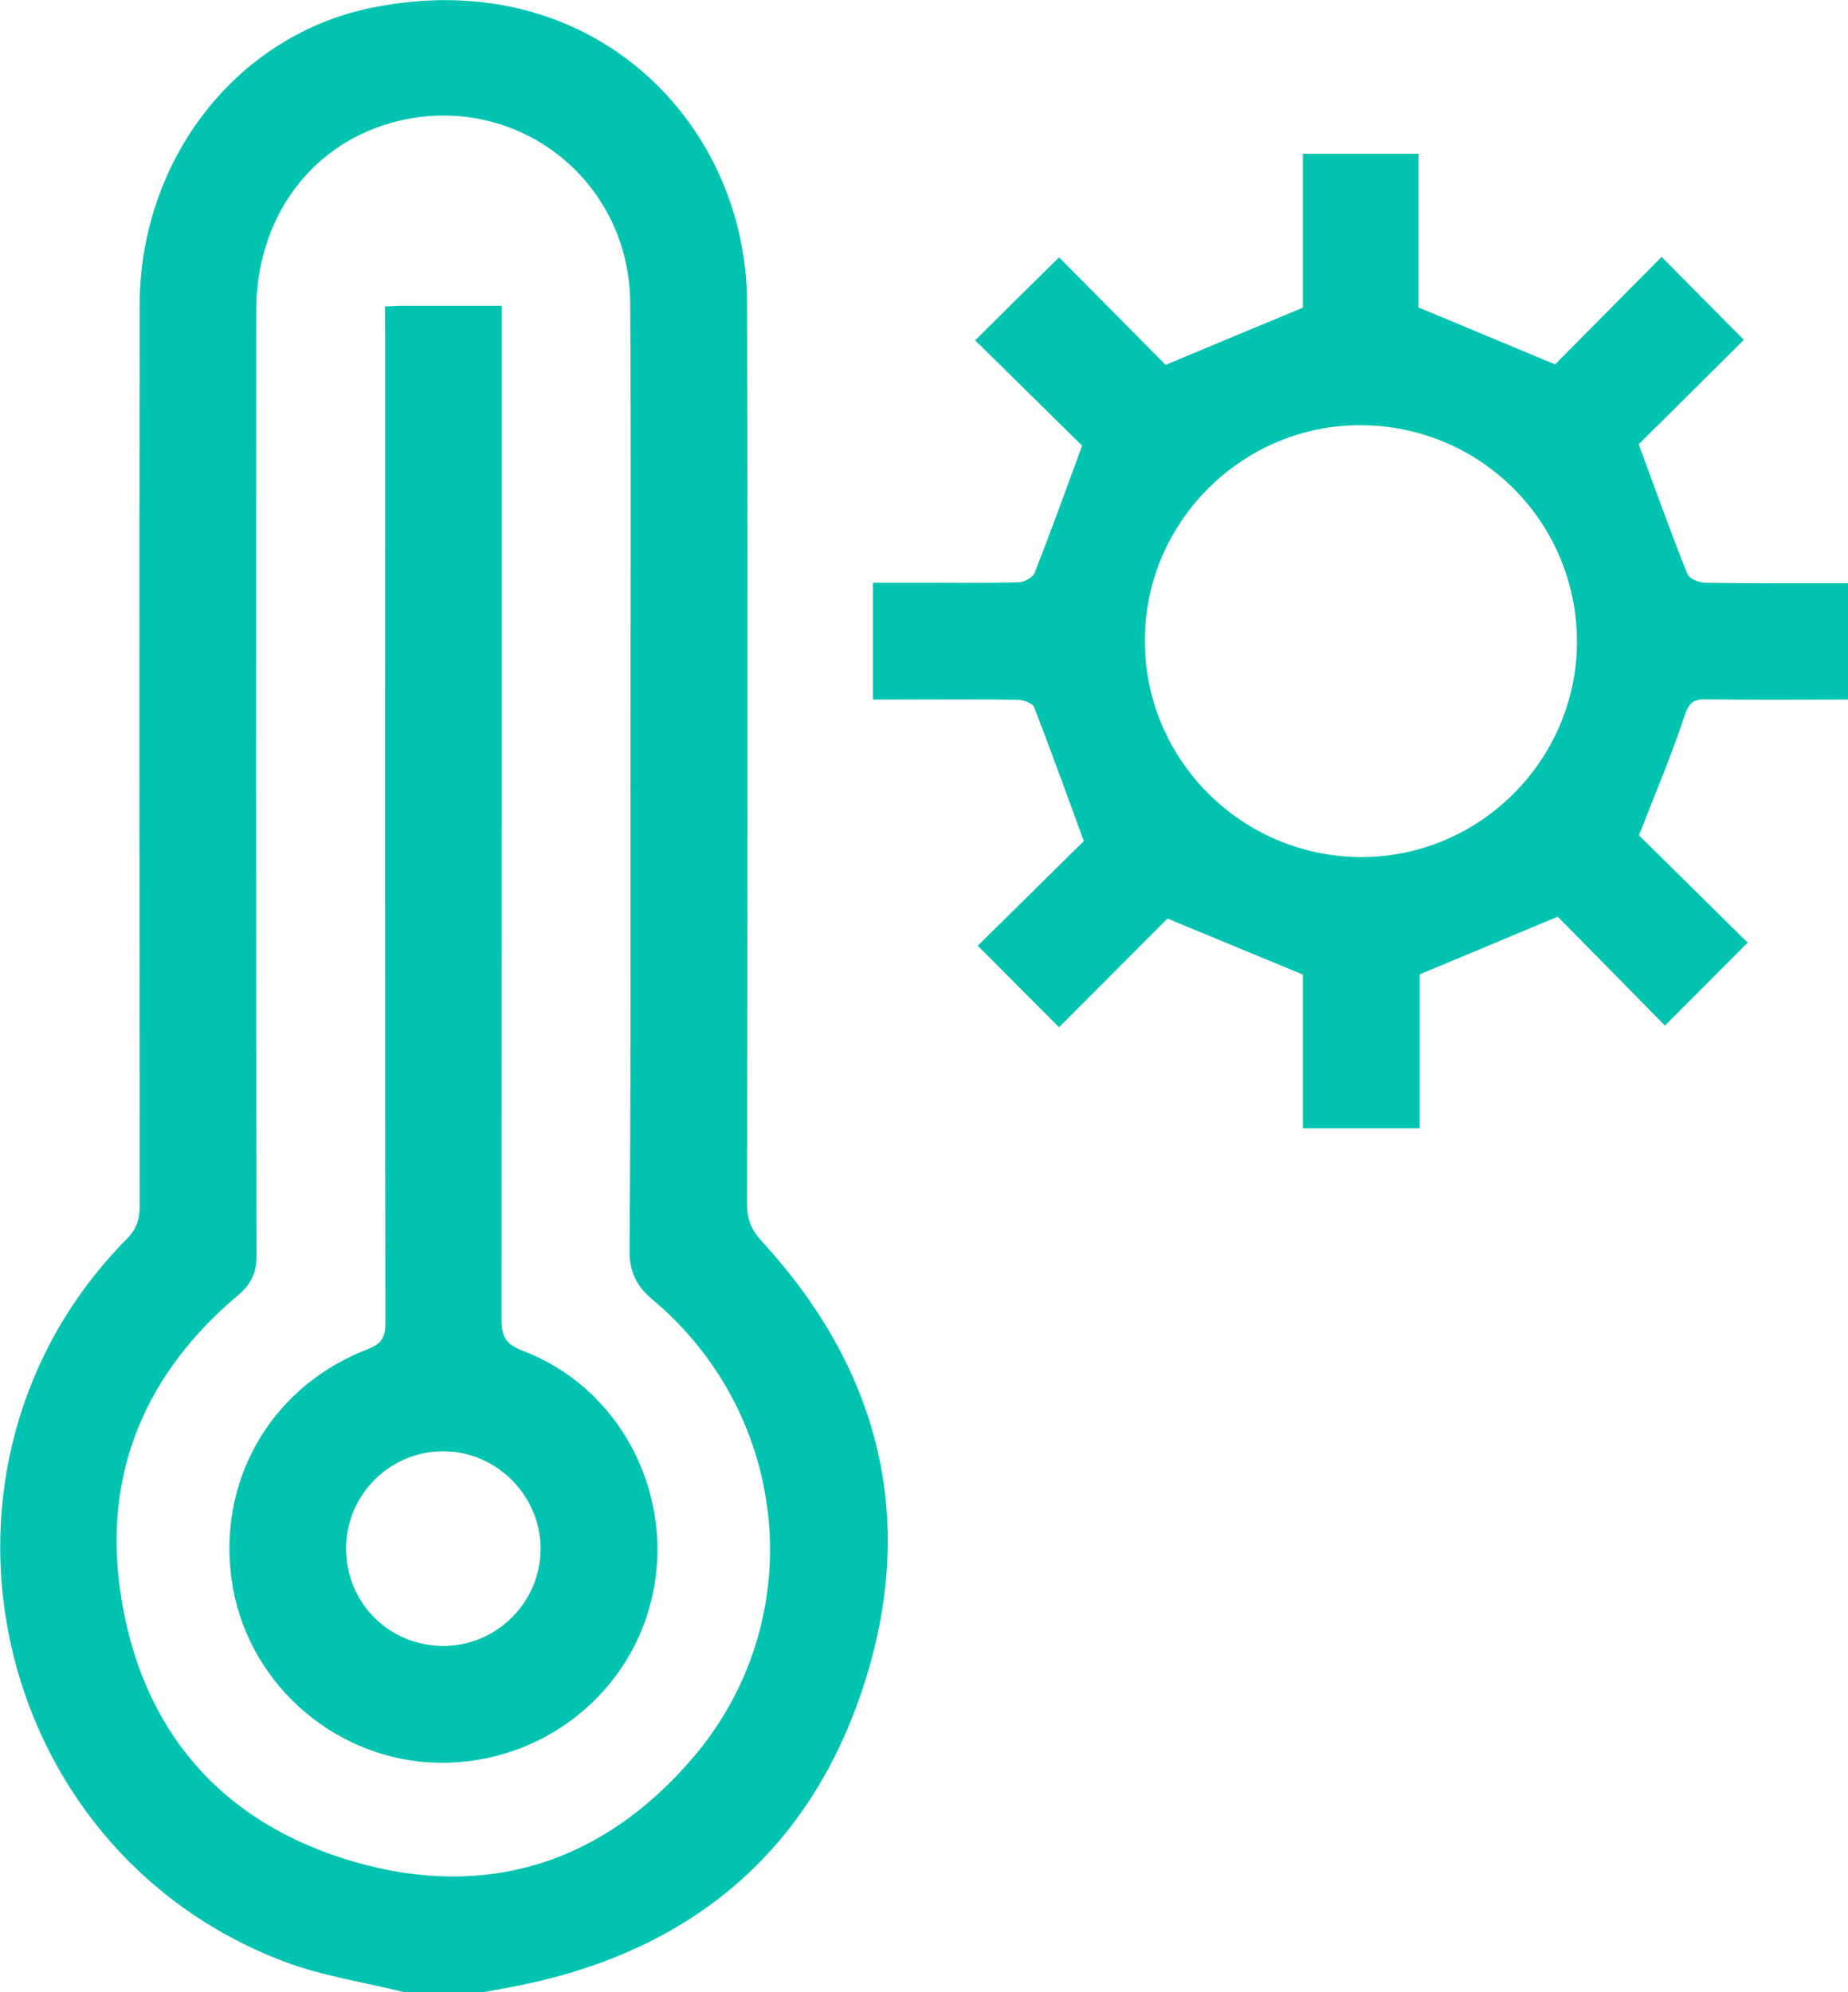
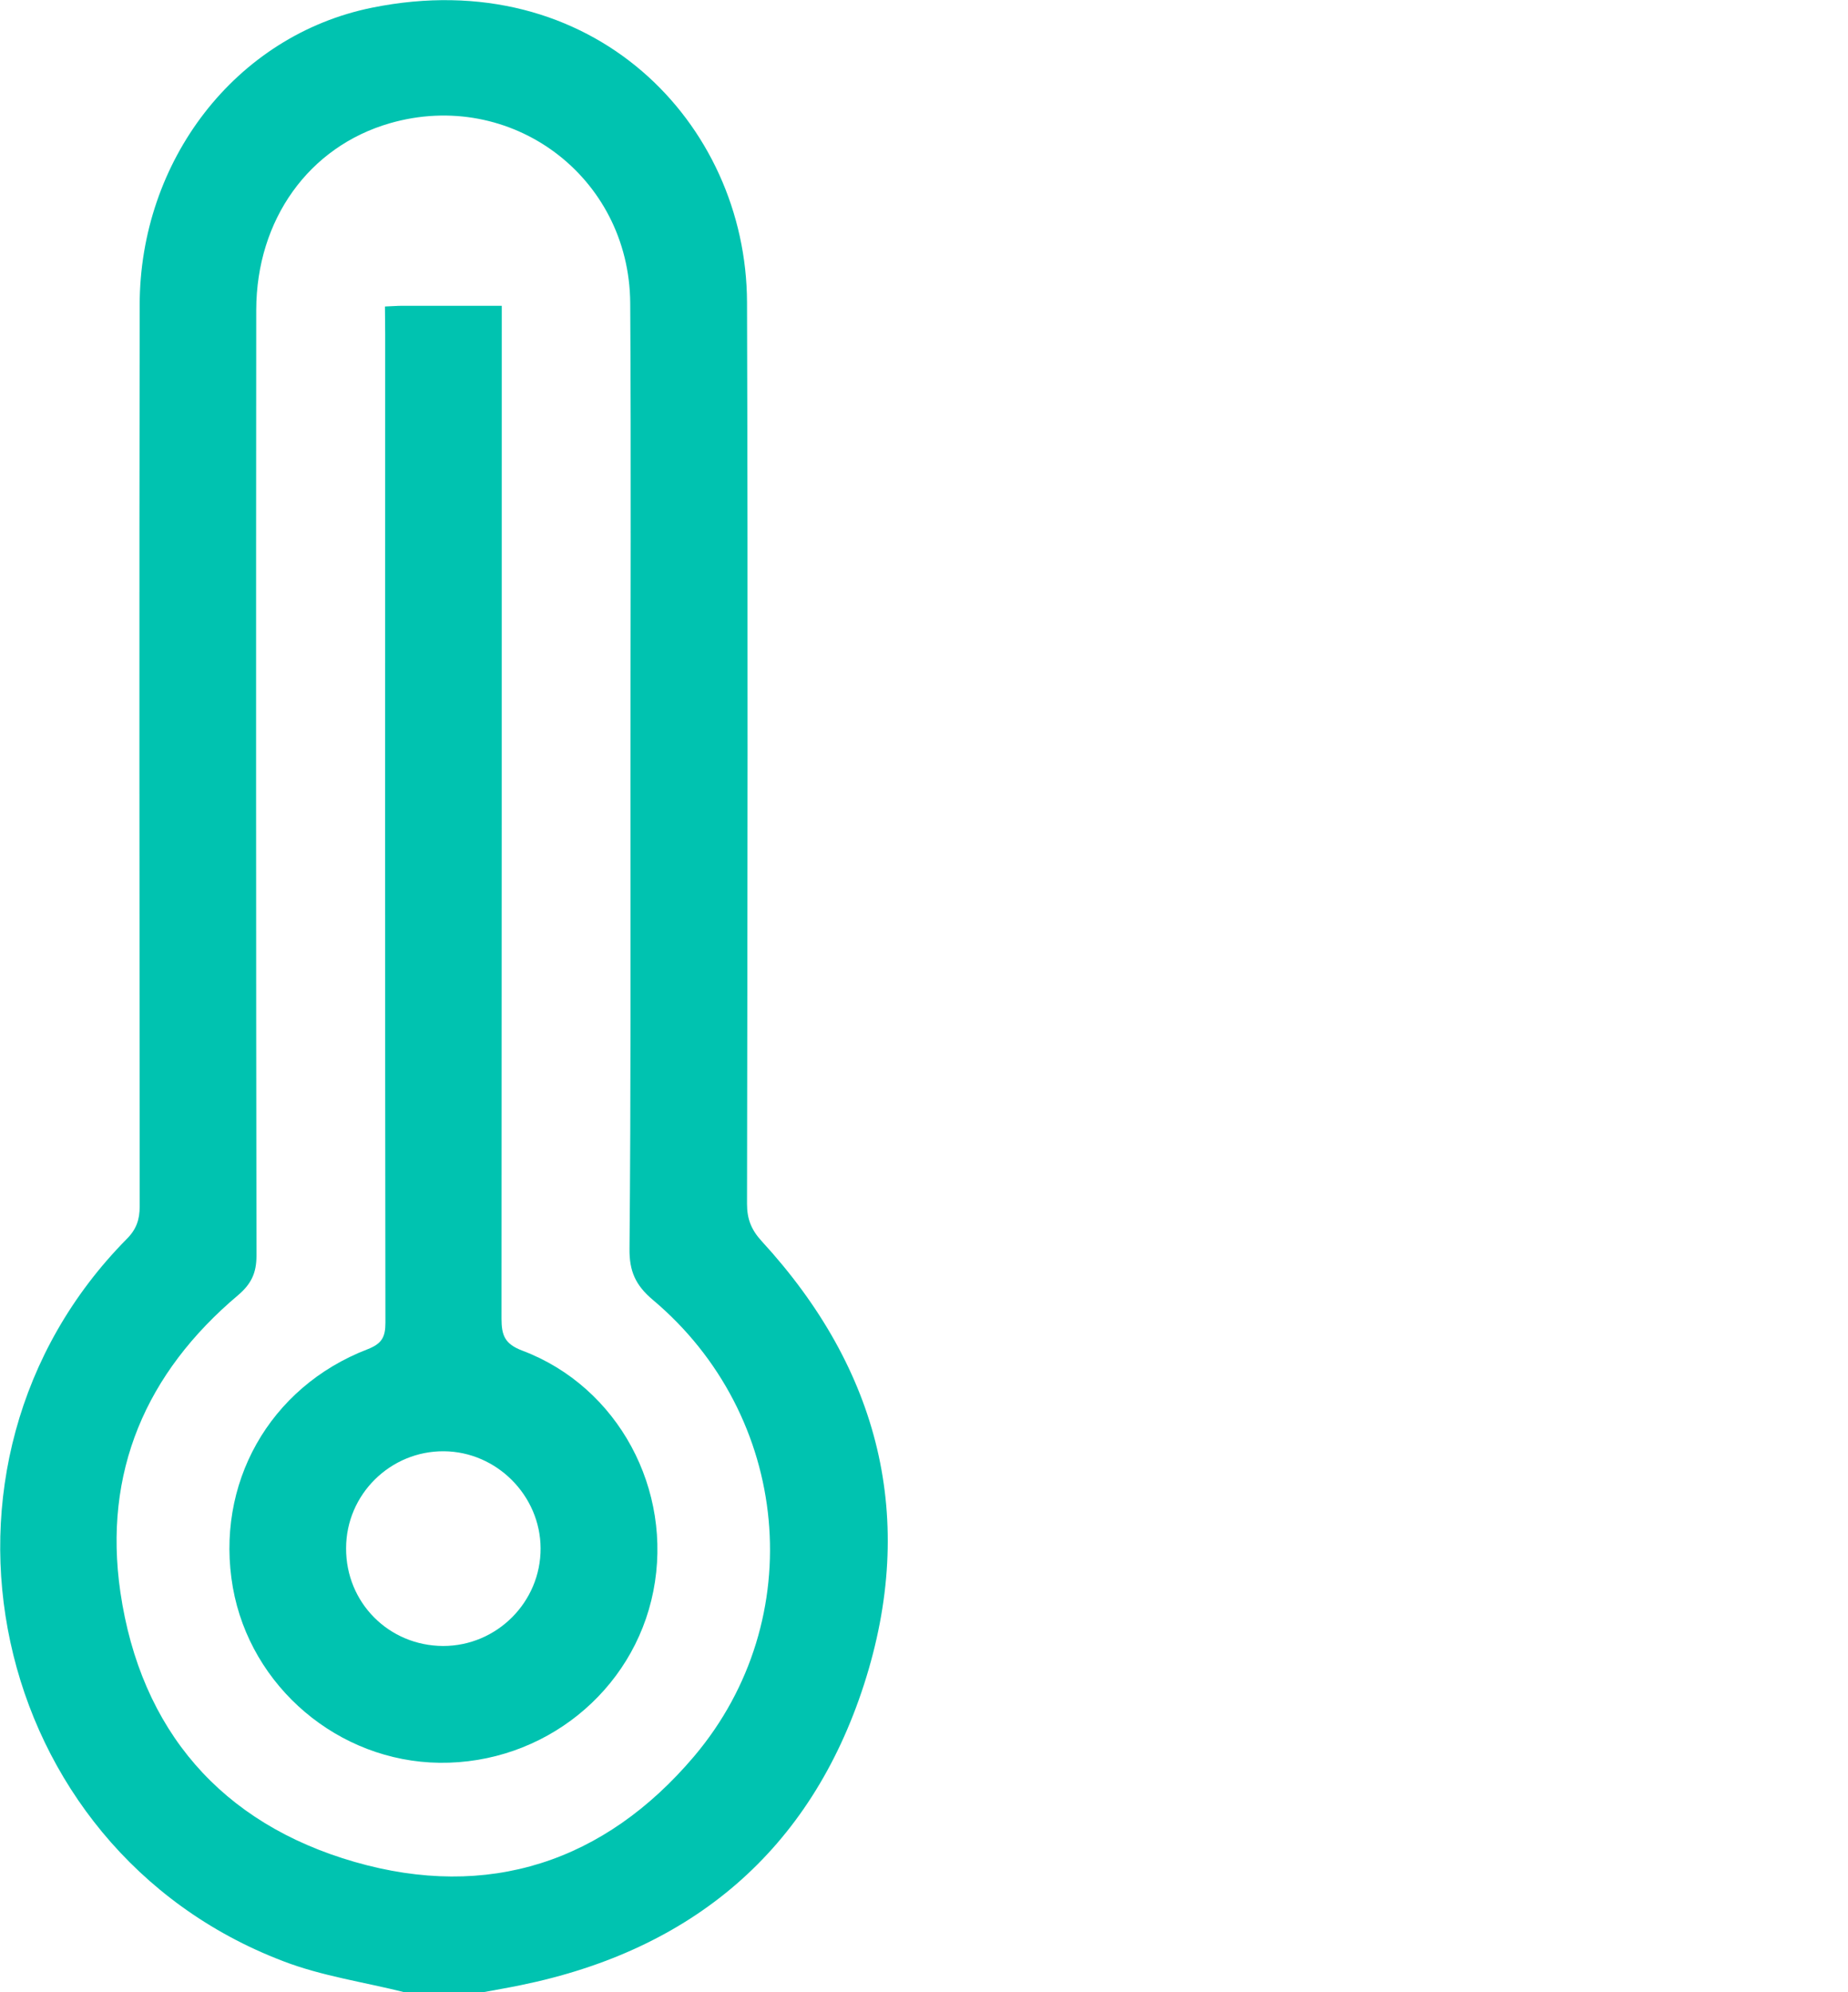
<svg xmlns="http://www.w3.org/2000/svg" version="1.1" id="Layer_1" x="0px" y="0px" viewBox="0 0 77.53 83.59" style="enable-background:new 0 0 77.53 83.59;" xml:space="preserve">
  <style type="text/css">
	.st0{fill:url(#SVGID_1_);}
	.st1{fill:url(#SVGID_00000039830942546976198550000006549158008457167797_);}
	.st2{clip-path:url(#SVGID_00000157272948234178158620000006848666236101162938_);}
	
		.st3{fill:url(#SVGID_00000172418243759145034110000012177835442032758445_);stroke:#333333;stroke-width:1.313;stroke-miterlimit:10;}
	.st4{fill:url(#SVGID_00000015357217680010658490000010848557494312530348_);stroke:#333333;stroke-miterlimit:10;}
	.st5{fill:url(#SVGID_00000028320087636944839590000007280707186484441984_);stroke:#333333;stroke-miterlimit:10;}
	.st6{fill:url(#SVGID_00000112620827925946440720000002850984133995738546_);stroke:#333333;stroke-miterlimit:10;}
	.st7{fill:none;stroke:#333333;stroke-miterlimit:10;}
	.st8{fill:none;stroke:#333333;stroke-width:0.983;stroke-miterlimit:10;}
	.st9{fill:#FFFFFF;}
	.st10{fill:#666666;}
	.st11{fill:#00C3B0;}
	.st12{fill:none;stroke:#FFFFFF;stroke-width:0.854;stroke-miterlimit:10;}
	.st13{fill:none;stroke:#FFFFFF;stroke-width:1.052;stroke-miterlimit:10;}
	.st14{opacity:0.6;}
	.st15{fill:none;stroke:#666666;stroke-width:0.984;stroke-miterlimit:10;}
	.st16{fill:none;stroke:#666666;stroke-width:2;stroke-miterlimit:10;}
	.st17{fill:url(#SVGID_00000110462072128701278130000000742292046578971055_);}
	.st18{fill:#B3B3B3;}
	.st19{fill:url(#SVGID_00000150796133648237982430000009159545153386017681_);}
	.st20{fill:none;stroke:#FFFFFF;stroke-width:0.999;stroke-miterlimit:10;}
	.st21{fill:url(#SVGID_00000098939926262512264150000011635733687593498240_);}
	.st22{fill:url(#SVGID_00000127012140420037811850000009096258103032211887_);}
	.st23{clip-path:url(#SVGID_00000181769499792379124460000016354592332745513912_);}
	.st24{fill-rule:evenodd;clip-rule:evenodd;fill:#EB1D8F;}
	.st25{fill:#EB1D8F;}
	.st26{fill-rule:evenodd;clip-rule:evenodd;fill:#FFFFFF;}
	.st27{clip-path:url(#SVGID_00000152257262519989108630000008280067846457338047_);}
	.st28{fill-rule:evenodd;clip-rule:evenodd;}
	.st29{clip-path:url(#SVGID_00000111894030432744007970000011982191467169268382_);}
	.st30{fill:#00C3B0;stroke:#00C3B0;stroke-width:2;stroke-miterlimit:10;}
</style>
  <g id="_x39_P73Te.tif">
    <g>
      <path class="st11" d="M16.98,83.59c-1.71-0.43-3.48-0.68-5.11-1.31c-12.42-4.74-15.89-20.85-6.55-30.3    c0.4-0.4,0.54-0.81,0.54-1.36c-0.01-12.61-0.02-25.21,0-37.82C5.86,6.76,9.87,1.48,15.62,0.32c9.21-1.86,15.7,4.83,15.72,12.37    c0.04,12.61,0.02,25.21,0,37.82c0,0.64,0.18,1.09,0.62,1.57c4.94,5.38,6.53,11.64,4.29,18.59c-2.25,6.97-7.21,11.15-14.4,12.62    c-0.53,0.11-1.06,0.2-1.6,0.3C19.16,83.59,18.07,83.59,16.98,83.59z M26.45,32.72c0-6.67,0.03-13.34-0.01-20.01    c-0.04-5.32-5.01-9-10.08-7.54c-3.4,0.98-5.6,4.04-5.61,7.83c-0.01,13.23-0.01,26.46,0.01,39.69c0,0.72-0.22,1.18-0.77,1.65    c-3.87,3.26-5.67,7.43-4.94,12.46c0.85,5.8,4.24,9.71,9.83,11.32c5.59,1.61,10.48,0.01,14.24-4.43c4.87-5.76,4.05-14.3-1.74-19.16    c-0.72-0.61-0.98-1.2-0.97-2.13C26.47,45.84,26.45,39.28,26.45,32.72z" />
-       <path class="st11" d="M77.53,29.35c-2.02,0-3.97,0.02-5.93-0.01c-0.55-0.01-0.74,0.13-0.93,0.7c-0.54,1.64-1.22,3.23-1.91,5.01    c1.4,1.38,3,2.96,4.56,4.5c-1.23,1.23-2.34,2.35-3.47,3.48c-1.53-1.56-3.09-3.14-4.5-4.57c-2.03,0.85-3.84,1.61-5.79,2.42    c0,2,0,4.19,0,6.46c-1.66,0-3.25,0-4.9,0c0-2.24,0-4.43,0-6.45c-1.95-0.81-3.77-1.56-5.68-2.35c-1.44,1.44-3.01,3.02-4.55,4.56    c-1.18-1.19-2.3-2.3-3.41-3.42c1.52-1.5,3.1-3.06,4.45-4.39c-0.76-2.08-1.4-3.85-2.08-5.61c-0.07-0.18-0.46-0.32-0.7-0.32    c-1.74-0.03-3.48-0.01-5.23-0.01c-0.27,0-0.53,0-0.84,0c0-1.64,0-3.21,0-4.9c0.76,0,1.54,0,2.31,0c1.28,0,2.56,0.02,3.84-0.02    c0.22-0.01,0.56-0.2,0.64-0.4c0.67-1.71,1.29-3.43,1.99-5.33c-1.37-1.35-2.95-2.9-4.49-4.42c1.23-1.22,2.36-2.34,3.52-3.48    c1.48,1.49,3.03,3.05,4.47,4.51c1.95-0.82,3.79-1.58,5.76-2.4c0-2.01,0-4.21,0-6.46c1.64,0,3.2,0,4.85,0c0,2.22,0,4.41,0,6.45    c1.96,0.82,3.8,1.58,5.73,2.39c1.43-1.44,2.98-3.01,4.47-4.51c1.17,1.18,2.29,2.31,3.45,3.48c-1.47,1.46-3.04,3.02-4.41,4.38    c0.72,1.96,1.35,3.71,2.04,5.44c0.08,0.2,0.48,0.37,0.74,0.37c1.98,0.03,3.97,0.02,6.01,0.02C77.53,26.07,77.53,27.66,77.53,29.35    z M57.13,17.84c-4.96-0.04-9.07,4.01-9.1,8.98c-0.04,5,4.01,9.1,9.03,9.14c4.96,0.03,9.06-4.01,9.1-8.98    C66.18,21.94,62.16,17.88,57.13,17.84z" />
-       <path class="st11" d="M16.15,12.86c0.3-0.01,0.51-0.03,0.72-0.03c1.36,0,2.71,0,4.18,0c0,0.41,0,0.75,0,1.09    c0,13.8,0,27.6-0.01,41.4c0,0.7,0.13,1.07,0.88,1.35c4.02,1.52,6.33,5.84,5.49,10.09c-0.83,4.21-4.61,7.25-8.97,7.2    c-4.24-0.05-7.93-3.18-8.67-7.35c-0.76-4.33,1.52-8.41,5.65-10c0.59-0.23,0.75-0.5,0.75-1.11c-0.02-13.83-0.01-27.65-0.01-41.48    C16.15,13.66,16.15,13.31,16.15,12.86z M18.59,69.06c2.26,0,4.1-1.85,4.09-4.1c-0.01-2.21-1.84-4.05-4.05-4.07    c-2.25-0.02-4.11,1.81-4.11,4.07C14.51,67.24,16.31,69.05,18.59,69.06z" />
+       <path class="st11" d="M16.15,12.86c0.3-0.01,0.51-0.03,0.72-0.03c1.36,0,2.71,0,4.18,0c0,0.41,0,0.75,0,1.09    c0,13.8,0,27.6-0.01,41.4c0,0.7,0.13,1.07,0.88,1.35c4.02,1.52,6.33,5.84,5.49,10.09c-0.83,4.21-4.61,7.25-8.97,7.2    c-4.24-0.05-7.93-3.18-8.67-7.35c-0.76-4.33,1.52-8.41,5.65-10c0.59-0.23,0.75-0.5,0.75-1.11c-0.02-13.83-0.01-27.65-0.01-41.48    z M18.59,69.06c2.26,0,4.1-1.85,4.09-4.1c-0.01-2.21-1.84-4.05-4.05-4.07    c-2.25-0.02-4.11,1.81-4.11,4.07C14.51,67.24,16.31,69.05,18.59,69.06z" />
    </g>
  </g>
</svg>